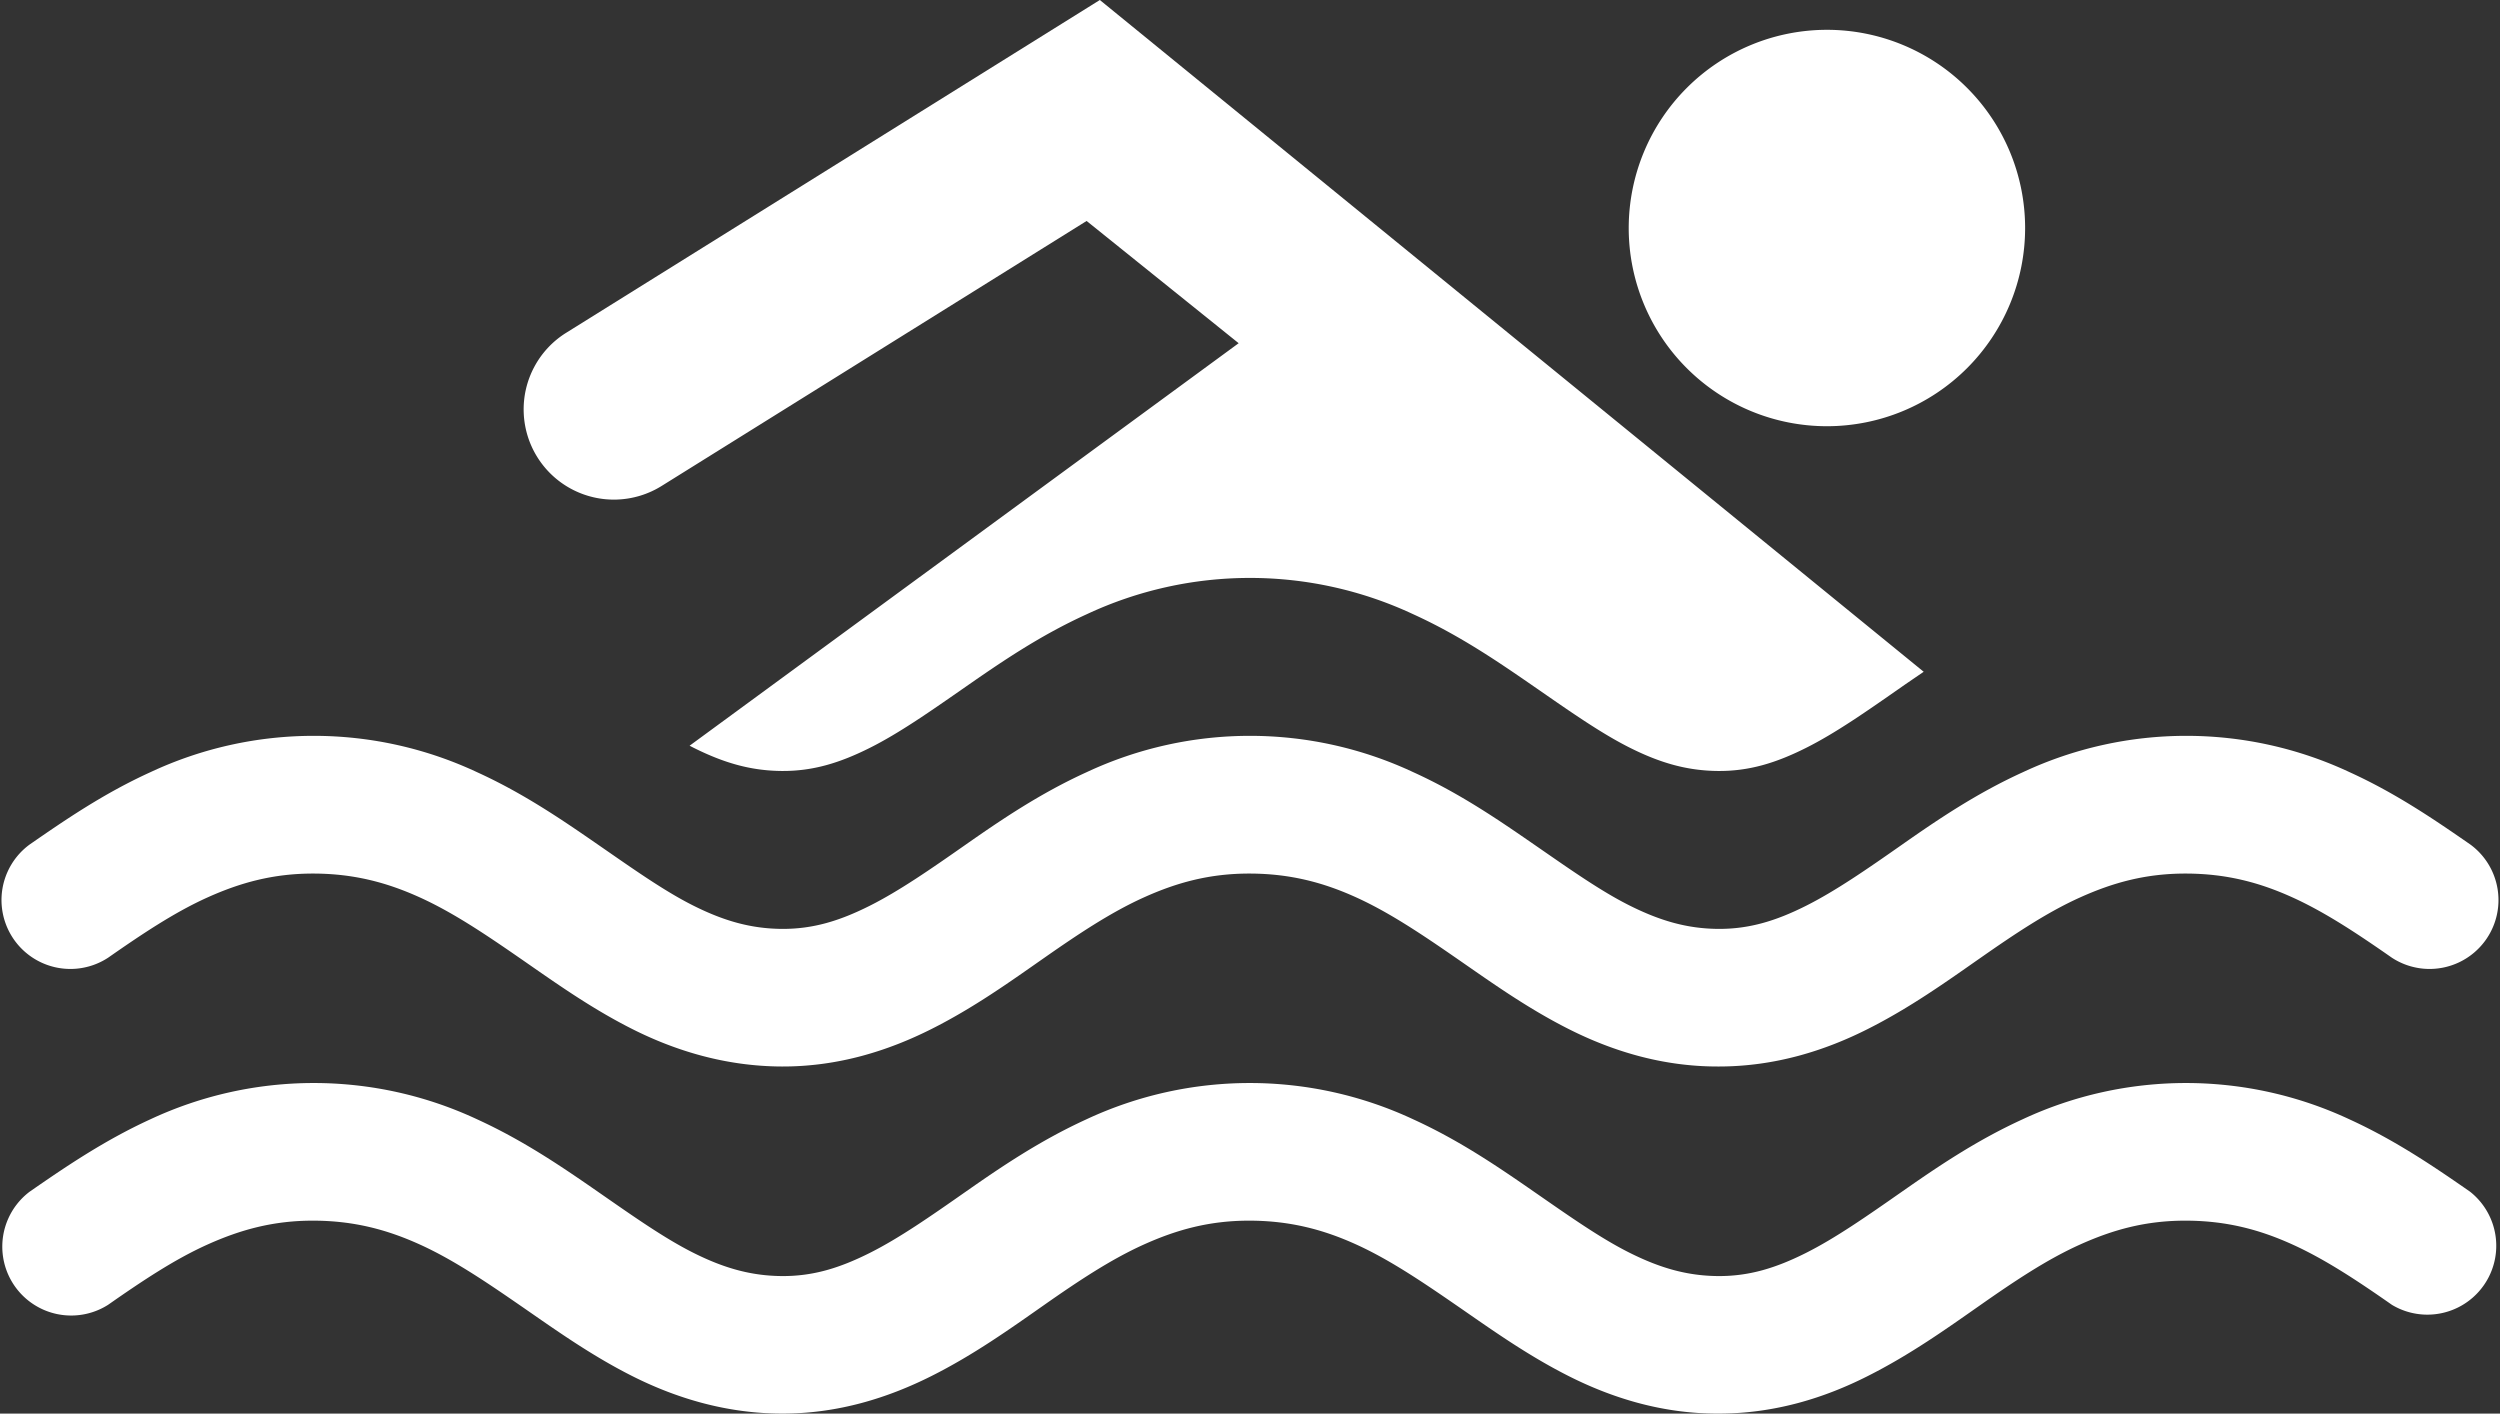
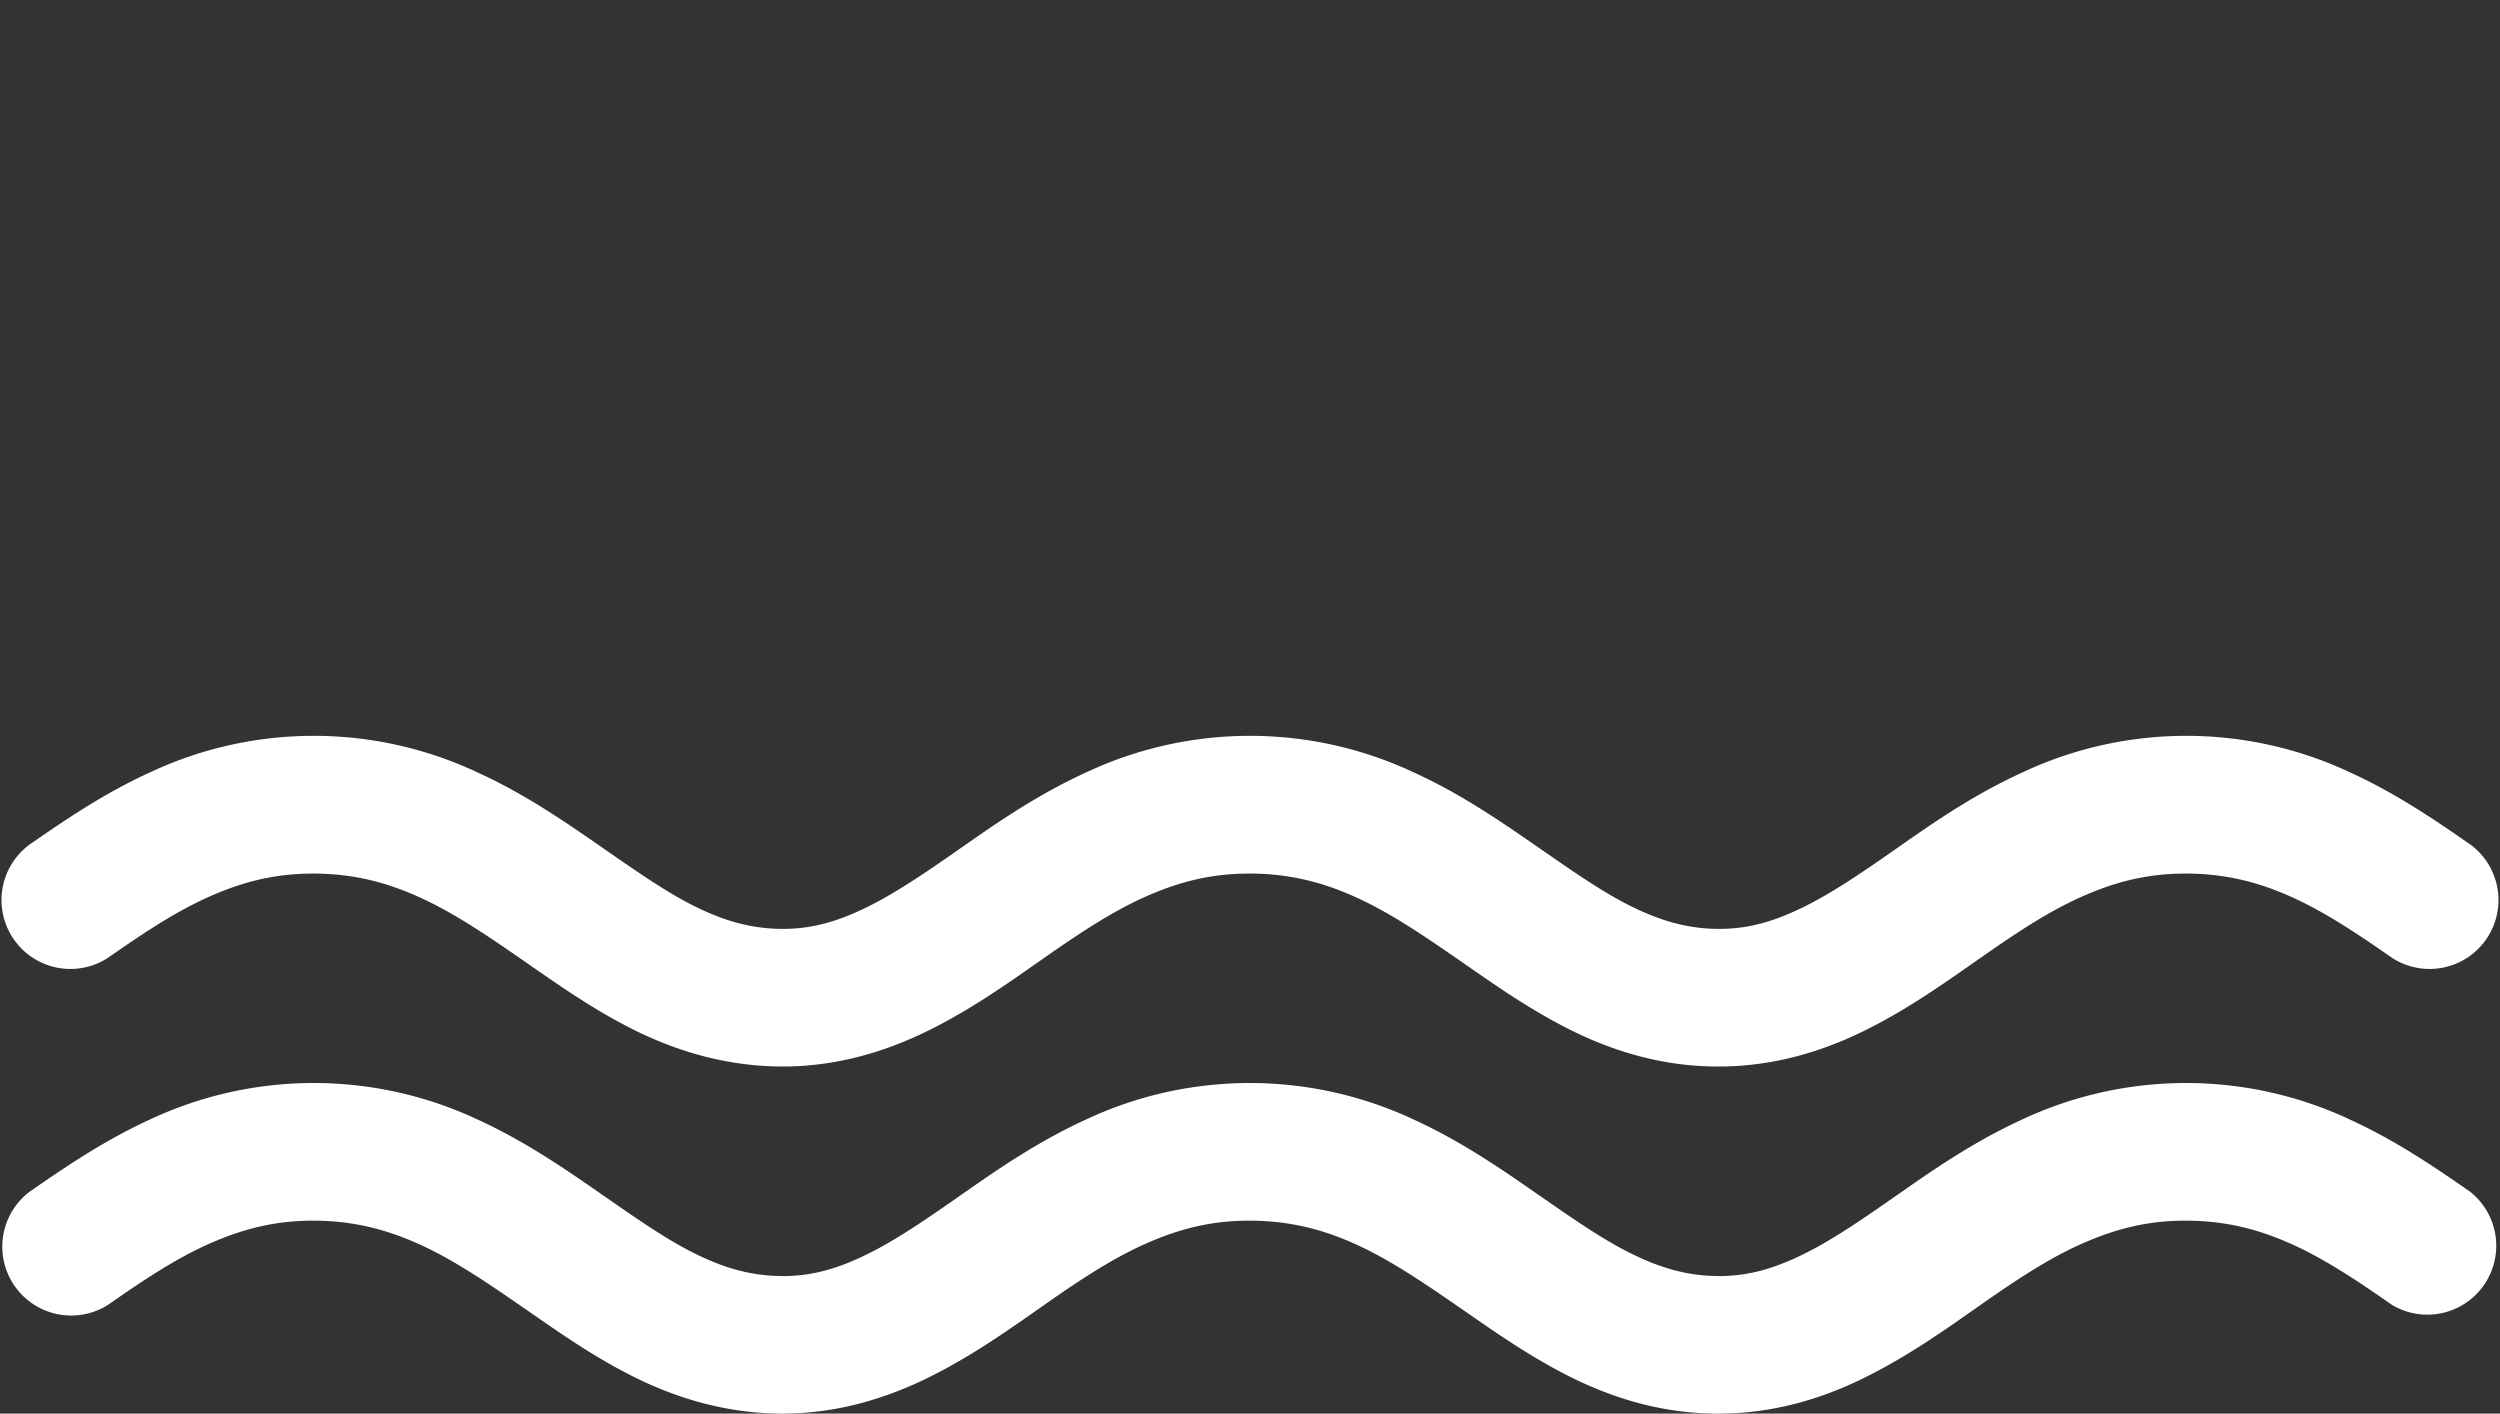
<svg xmlns="http://www.w3.org/2000/svg" id="Vrstva_1" data-name="Vrstva 1" viewBox="0 0 1197.51 677.13">
  <rect x="0" y="0" width="1197.51" height="677.13" fill="#333333" stroke="none" />
  <defs>
    <style>.cls-1{fill:#fff;}</style>
  </defs>
-   <path class="cls-1" d="M781.41,370.72a94.94,94.94,0,1,0,95-95,95,95,0,0,0-95,95" transform="translate(-1.25 -261.44)" />
-   <path class="cls-1" d="M318.18,494.21,521.74,367.28l72.83,58.56-263,192.8c.72.36,1.43.75,2.15,1.1,14.26,7.09,27.07,10.89,42,11s27.75-3.86,42.05-11S447,602.1,463.87,590.37s35.51-24.51,57.87-34.68a184.48,184.48,0,0,1,156.51,0c22.35,10.17,41,23,57.9,34.68s31.88,22.29,46.08,29.37,27.07,10.89,42,11,27.72-3.86,42-11,29.25-17.64,46.05-29.37c3.38-2.34,6.89-4.72,10.43-7.15L528.08,261.44,272.43,420.86a43.22,43.22,0,1,0,45.75,73.35" transform="translate(-1.25 -261.44)" />
-   <path class="cls-1" d="M824.27,772.3c-27.19.06-51.24-7.67-71.55-17.91S715,731.58,698.55,720.21,666.7,698.5,651,691.35s-31.65-11.41-51-11.47-35.16,4.35-50.92,11.47-31.19,17.42-47.57,28.86-33.73,23.91-54.17,34.18-44.4,18-71.56,17.91-51.25-7.67-71.59-17.91S266.44,731.58,250,720.21s-31.82-21.71-47.55-28.86-31.62-11.41-50.92-11.47-35.16,4.35-50.95,11.47S69.41,708.77,53,720.21A33,33,0,0,1,15.4,666c16.84-11.66,35.52-24.5,57.88-34.67a184.46,184.46,0,0,1,156.5,0c22.33,10.17,41,23,57.88,34.67s31.85,22.33,46,29.38,27.07,10.89,42.05,11,27.75-3.86,42-11S447,677.8,463.86,666s35.55-24.5,57.87-34.67a184.48,184.48,0,0,1,156.51,0c22.39,10.17,41,23,57.9,34.67s31.88,22.33,46.08,29.38,27.07,10.89,42,11,27.76-3.86,42-11S895.54,677.8,912.37,666s35.52-24.5,57.85-34.67a184.53,184.53,0,0,1,156.53,0c22.33,10.17,41,23,57.85,34.67A33,33,0,0,1,1147,720.21c-16.41-11.44-31.81-21.71-47.54-28.86s-31.62-11.41-51-11.47-35.13,4.35-50.92,11.47S966.38,708.77,950,720.21s-33.76,23.91-54.17,34.18c-20.24,10.21-44.19,17.91-71.26,17.91Z" transform="translate(-1.25 -261.44)" />
+   <path class="cls-1" d="M824.27,772.3c-27.19.06-51.24-7.67-71.55-17.91S715,731.58,698.55,720.21,666.7,698.5,651,691.35s-31.65-11.41-51-11.47-35.16,4.35-50.92,11.47-31.19,17.42-47.57,28.86-33.73,23.91-54.17,34.18-44.4,18-71.56,17.91-51.25-7.67-71.59-17.91S266.44,731.58,250,720.21s-31.82-21.71-47.55-28.86-31.62-11.41-50.92-11.47-35.16,4.35-50.95,11.47S69.41,708.77,53,720.21A33,33,0,0,1,15.4,666c16.84-11.66,35.52-24.5,57.88-34.67a184.46,184.46,0,0,1,156.5,0c22.33,10.17,41,23,57.88,34.67s31.85,22.33,46,29.38,27.07,10.89,42.05,11,27.75-3.86,42-11S447,677.8,463.86,666s35.55-24.5,57.87-34.67a184.48,184.48,0,0,1,156.51,0c22.39,10.17,41,23,57.9,34.67s31.88,22.33,46.08,29.38,27.07,10.89,42,11,27.76-3.86,42-11S895.54,677.8,912.37,666s35.52-24.5,57.85-34.67a184.53,184.53,0,0,1,156.53,0c22.33,10.17,41,23,57.85,34.67A33,33,0,0,1,1147,720.21c-16.41-11.44-31.81-21.71-47.54-28.86s-31.62-11.41-51-11.47-35.13,4.35-50.92,11.47S966.38,708.77,950,720.21s-33.76,23.91-54.17,34.18c-20.24,10.21-44.19,17.91-71.26,17.91" transform="translate(-1.25 -261.44)" />
  <path class="cls-1" d="M824.27,938.56c-27.19.07-51.24-7.7-71.55-17.94S715,897.81,698.55,886.47,666.7,864.76,651,857.61s-31.65-11.4-51-11.47-35.16,4.36-50.92,11.47S517.87,875,501.49,886.47s-33.77,23.92-54.17,34.15-44.4,18-71.56,17.94-51.25-7.7-71.59-17.94S266.44,897.81,250,886.47s-31.82-21.71-47.55-28.86-31.62-11.4-50.92-11.47-35.16,4.36-50.95,11.47S69.41,875,53,886.47A33,33,0,0,1,15.4,832.3C32.24,820.63,51,807.8,73.28,797.59a184.84,184.84,0,0,1,156.5,0c22.33,10.21,41,23,57.88,34.71s31.85,22.32,46,29.38,27.07,10.88,42.05,11,27.75-3.87,42-11,29.28-17.62,46.08-29.38,35.55-24.5,57.87-34.71a184.87,184.87,0,0,1,156.51,0c22.39,10.21,41,23,57.9,34.71s31.88,22.32,46.08,29.38,27.07,10.88,42,11,27.76-3.87,42-11,29.25-17.62,46.08-29.38,35.52-24.5,57.85-34.71a184.91,184.91,0,0,1,156.53,0c22.33,10.21,41,23,57.85,34.71A33,33,0,0,1,1147,886.47c-16.37-11.44-31.81-21.71-47.54-28.86s-31.62-11.4-51-11.47-35.13,4.36-50.92,11.47S966.38,875,950,886.47s-33.76,23.89-54.17,34.15c-20.24,10.24-44.19,17.94-71.3,17.94Z" transform="translate(-1.25 -261.44)" />
</svg>